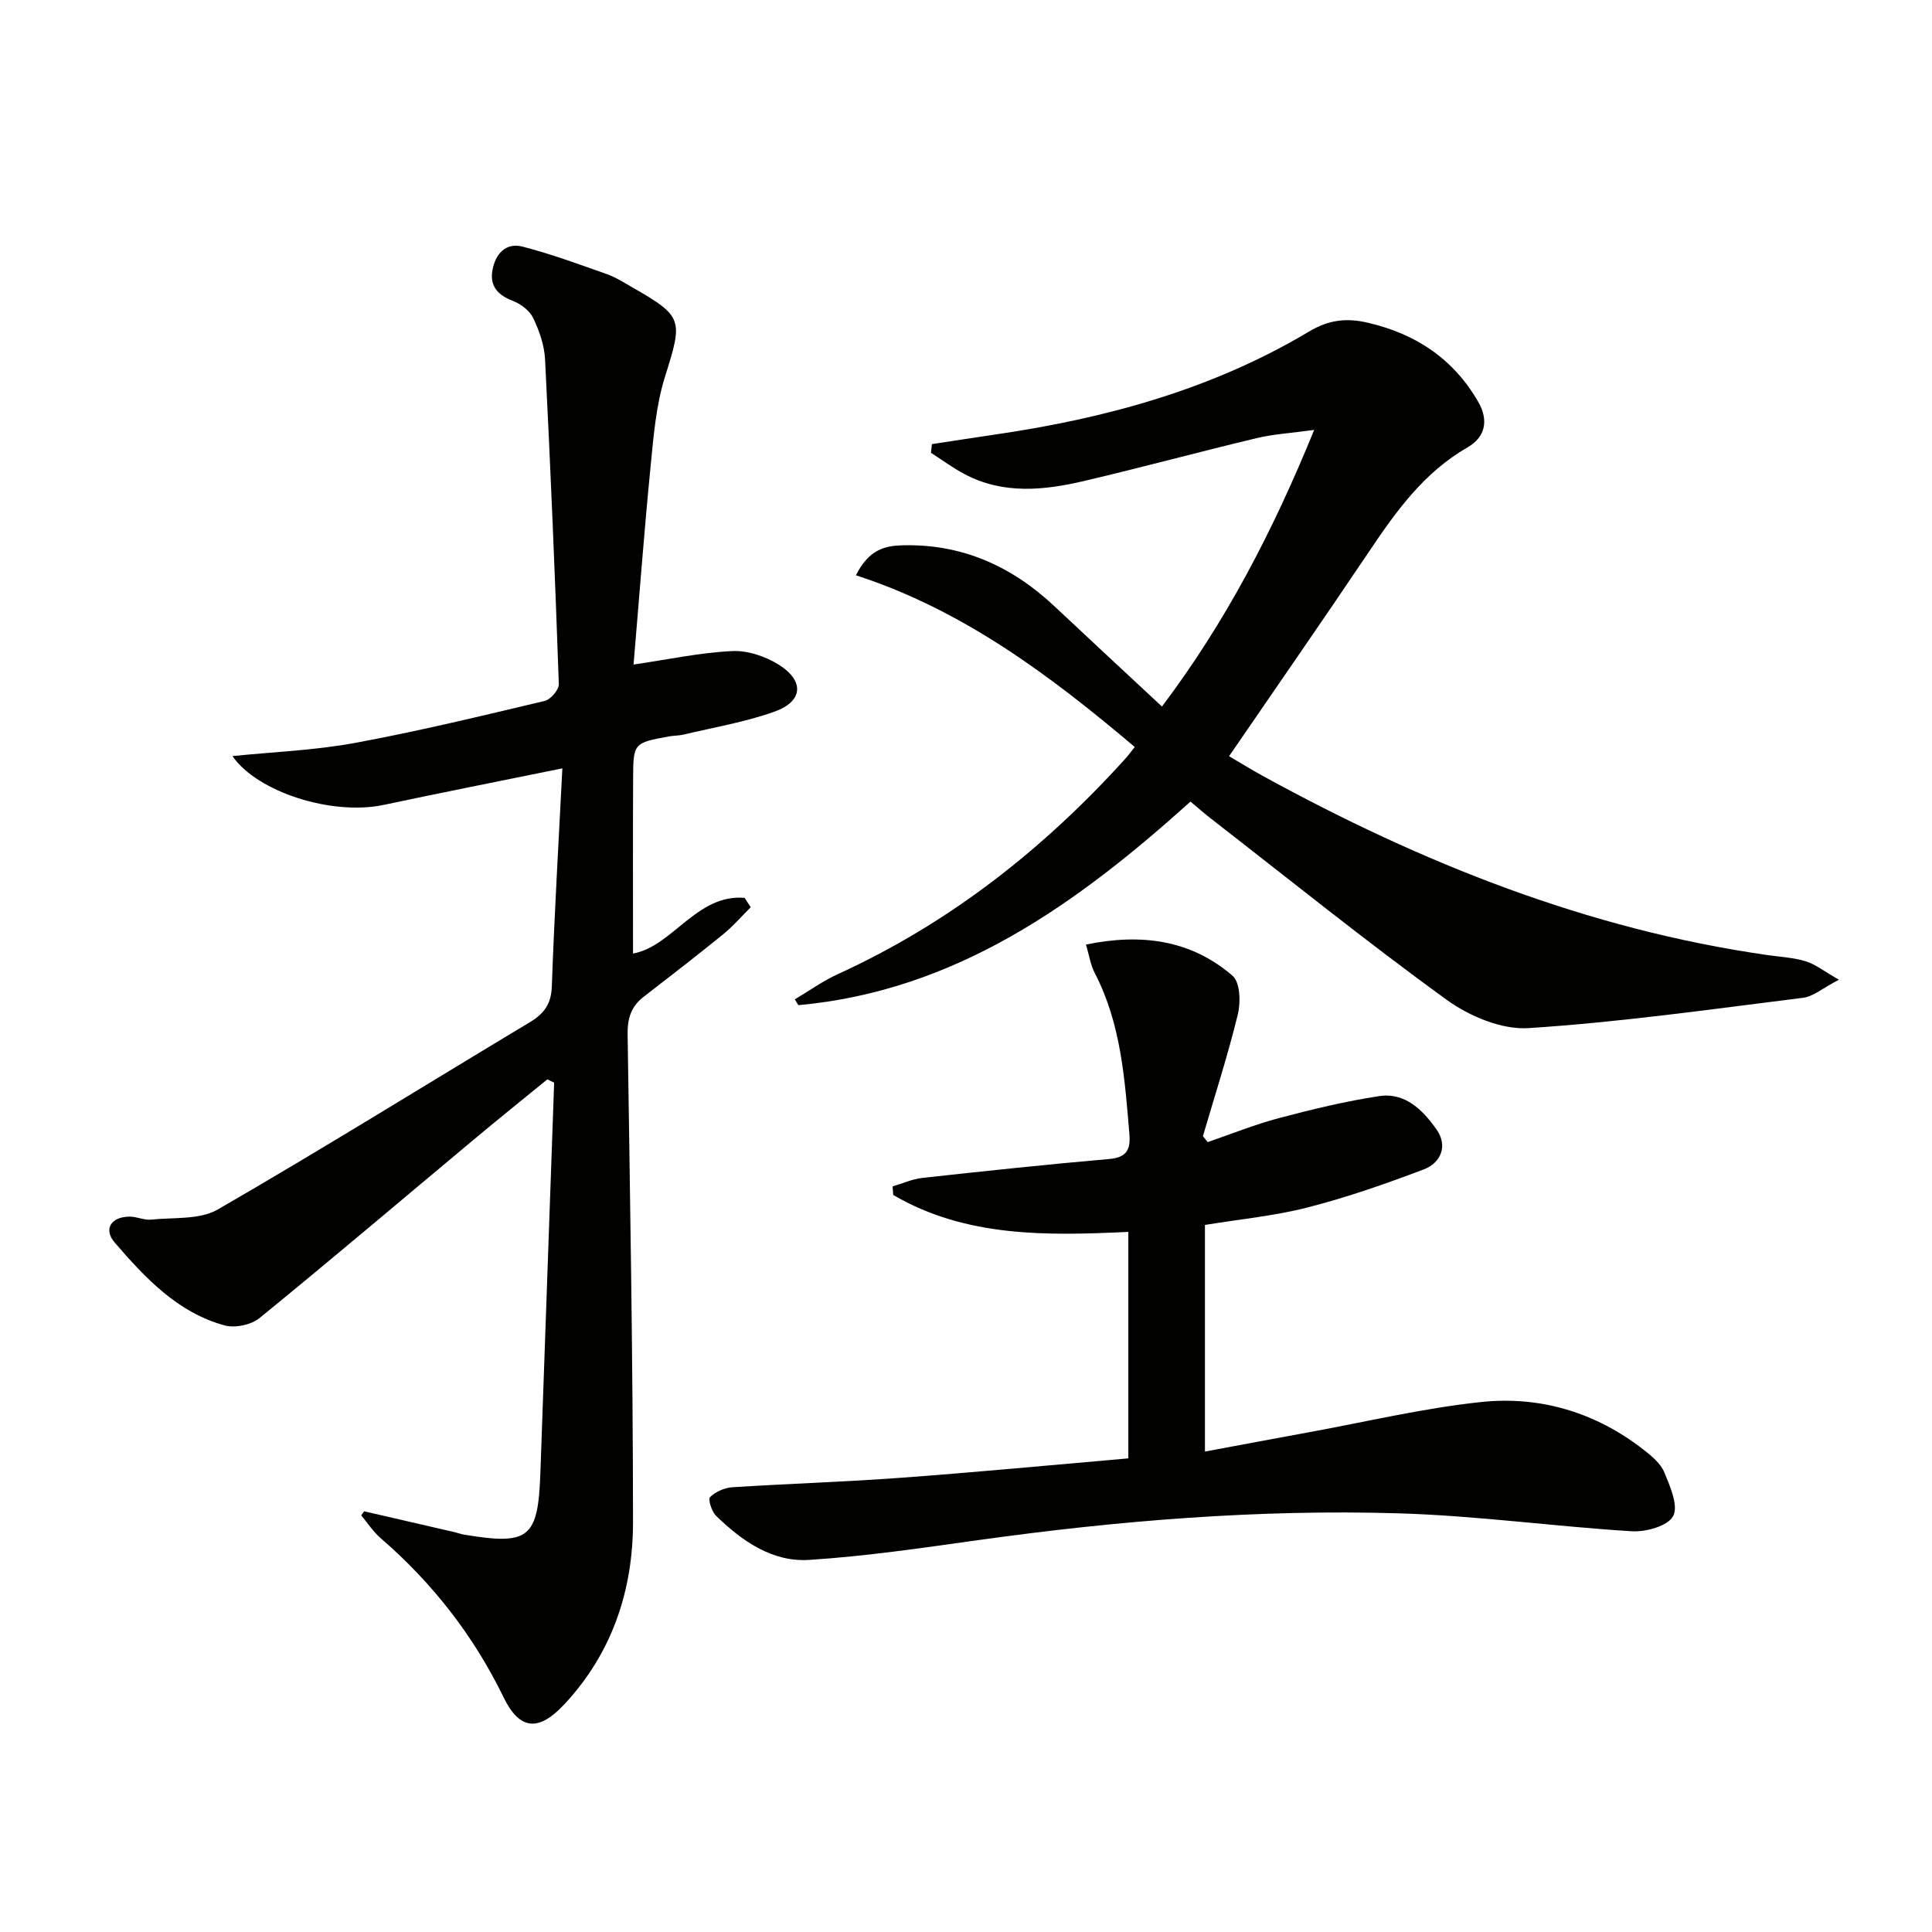
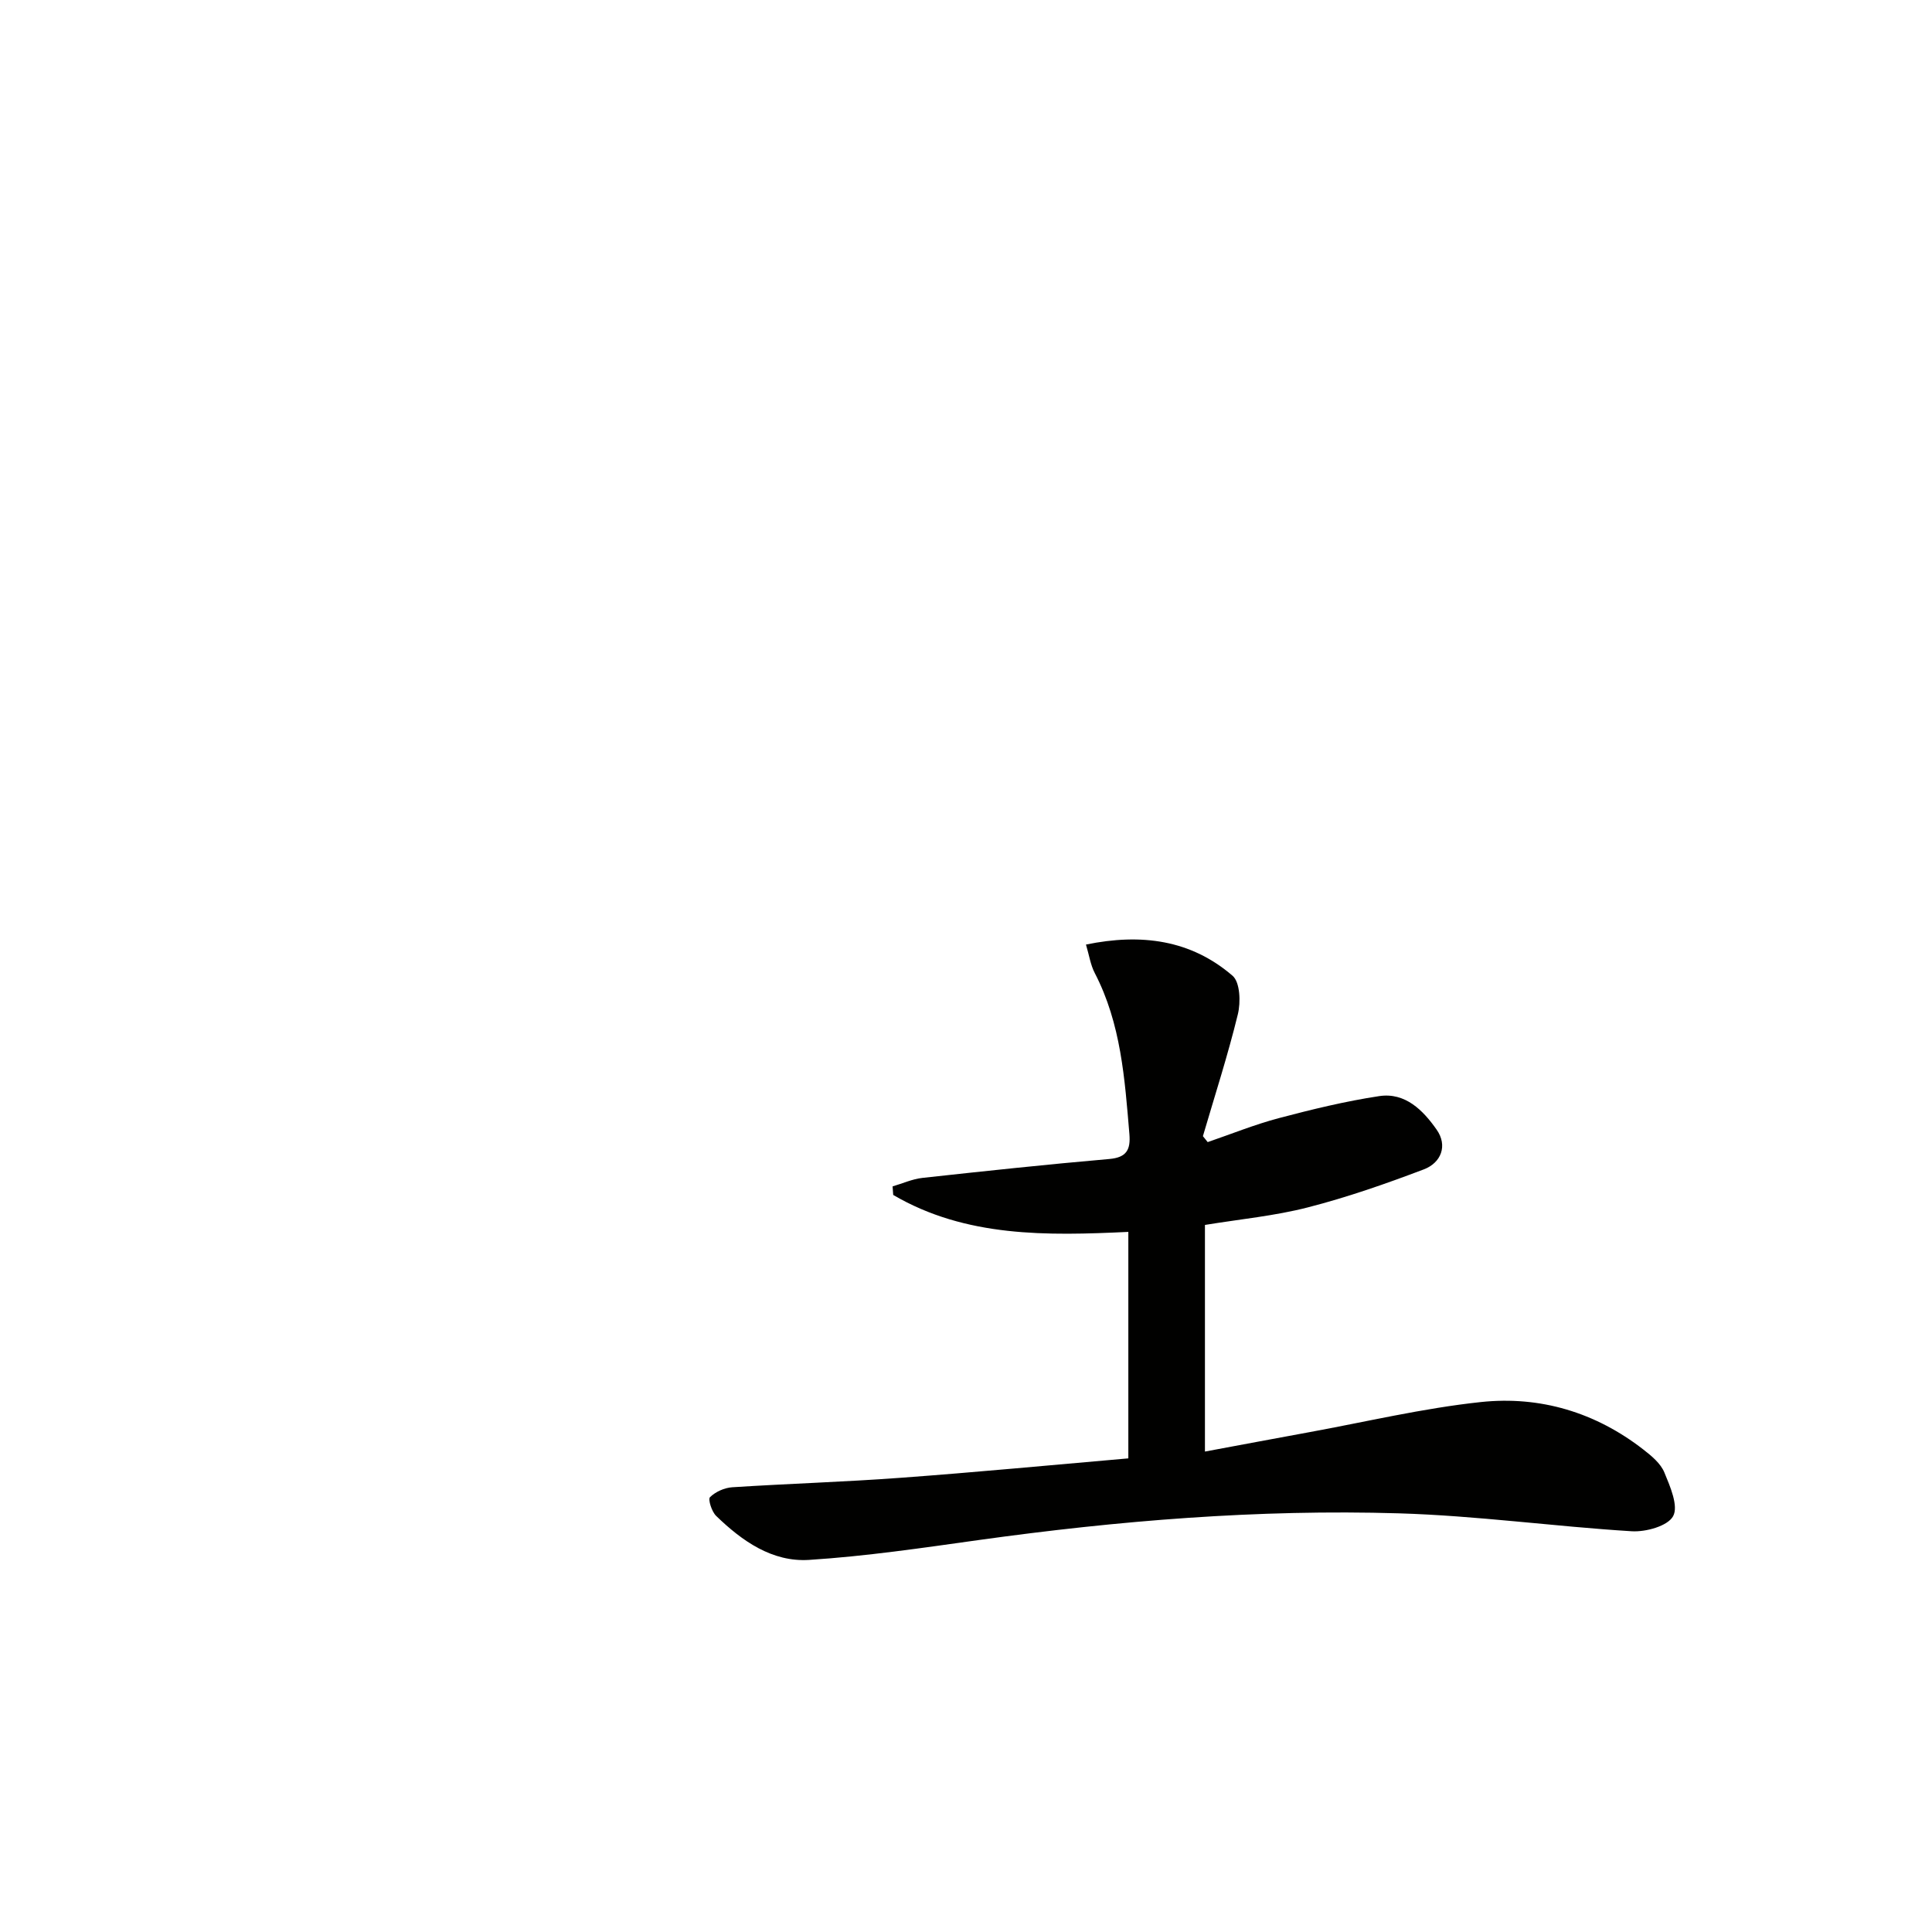
<svg xmlns="http://www.w3.org/2000/svg" enable-background="new 0 0 400 400" viewBox="0 0 400 400">
-   <path d="m75.39 312.9 18.75 4.32c.65.15 1.28.4 1.93.51 13.5 2.24 15.33.75 15.81-12.78.95-26.93 1.9-53.87 2.85-80.8-.47-.23-.94-.46-1.41-.68-5.04 4.12-10.12 8.19-15.11 12.37-14.82 12.37-29.53 24.87-44.49 37.06-1.73 1.41-5.07 2.1-7.23 1.51-9.74-2.67-16.42-9.83-22.74-17.15-2.41-2.79-.72-5.38 3.12-5.37 1.47 0 2.97.77 4.4.62 4.67-.49 10.07.07 13.84-2.11 21.73-12.56 43.05-25.83 64.57-38.75 2.95-1.77 4.44-3.75 4.57-7.41.52-14.92 1.41-29.83 2.18-45.16-13.01 2.65-25 5.02-36.96 7.56-10.76 2.28-26.17-2.64-31.35-10.1 8.4-.86 16.98-1.18 25.34-2.72 13.19-2.43 26.25-5.6 39.31-8.7 1.23-.29 2.97-2.32 2.93-3.48-.78-22.42-1.72-44.84-2.85-67.25-.15-2.9-1.19-5.9-2.46-8.55-.73-1.53-2.57-2.92-4.22-3.55-3.1-1.18-4.8-3.07-4.22-6.32.59-3.32 2.7-5.82 6.24-4.91 5.9 1.52 11.65 3.65 17.41 5.68 1.86.65 3.57 1.75 5.29 2.74 10.61 6.07 10.5 6.69 6.78 18.55-1.86 5.94-2.37 12.37-2.98 18.62-1.35 13.69-2.37 27.42-3.52 40.94 7.09-1.04 13.72-2.47 20.4-2.79 3.23-.16 6.97 1.1 9.75 2.87 5.31 3.39 4.9 7.59-1.03 9.69-6.05 2.15-12.49 3.23-18.76 4.73-.96.23-1.99.19-2.97.37-7.38 1.35-7.45 1.36-7.48 8.79-.06 12.1-.02 24.19-.02 36.17 8.21-1.48 13.15-12.35 23.1-11.53.42.65.85 1.29 1.27 1.94-1.89 1.88-3.65 3.93-5.71 5.61-5.42 4.4-10.94 8.67-16.47 12.94-2.59 2-3.36 4.49-3.31 7.77.5 33.63 1.1 67.26 1.12 100.9.01 14.15-4.27 27.14-14.23 37.82-5.27 5.65-9.23 5.42-12.58-1.48-6.21-12.78-14.74-23.68-25.46-32.95-1.54-1.33-2.67-3.12-4-4.69.19-.3.4-.57.6-.85z" fill="#010100" />
-   <path d="m246.48 165.96c-23.52 21.17-48.52 39.17-81.19 42.15-.25-.4-.49-.8-.74-1.2 2.95-1.75 5.78-3.79 8.88-5.21 23.1-10.54 42.59-25.87 59.54-44.6.66-.73 1.23-1.52 1.97-2.44-17.52-14.82-35.59-28.38-57.73-35.55 2.66-5.32 5.97-6.11 9.58-6.21 12.32-.34 22.66 4.29 31.53 12.63 7.27 6.83 14.59 13.61 22.25 20.75 13.12-17.4 22.84-36.01 31.52-57.27-4.7.65-8.34.85-11.82 1.68-11.95 2.85-23.81 6.07-35.76 8.88-8.35 1.96-16.79 2.84-24.81-1.41-2.42-1.28-4.64-2.93-6.95-4.41.06-.6.13-1.2.19-1.8 4.4-.67 8.8-1.35 13.2-2 22.86-3.34 44.88-9.36 64.87-21.3 4.08-2.44 7.75-2.87 12.21-1.83 9.92 2.32 17.63 7.42 22.8 16.32 2.32 3.99 1.4 7.42-2.18 9.48-9.01 5.18-14.76 13.19-20.36 21.53-9.45 14.06-19.12 27.97-29.01 42.41 1.98 1.16 4.46 2.71 7.02 4.11 32.84 18 67.2 31.75 104.54 37.08 2.62.37 5.33.51 7.84 1.28 2.01.62 3.77 2.05 6.86 3.81-3.44 1.79-5.33 3.48-7.41 3.74-18.92 2.36-37.84 5.05-56.85 6.28-5.56.36-12.25-2.46-16.95-5.86-16.69-12.09-32.75-25.06-49.04-37.7-1.3-1.02-2.54-2.12-4-3.34z" fill="#010100" />
  <path d="m233.61 301.94c0-15.83 0-30.94 0-46.89-16.79.79-33.62 1.17-48.68-7.65-.04-.59-.09-1.18-.13-1.77 2.06-.6 4.09-1.53 6.19-1.76 12.87-1.41 25.76-2.79 38.66-3.91 3.63-.31 4.44-1.96 4.18-5.15-.96-11.43-1.73-22.87-7.17-33.35-.88-1.69-1.16-3.68-1.82-5.9 11.47-2.36 21.72-.98 30.35 6.46 1.56 1.35 1.71 5.48 1.09 7.99-2.07 8.49-4.77 16.82-7.23 25.22.33.41.66.82.99 1.23 4.9-1.68 9.73-3.64 14.72-4.96 6.85-1.81 13.78-3.5 20.78-4.56 5.42-.82 9.12 2.97 11.9 6.94 2.33 3.31.94 6.86-2.66 8.23-7.86 2.98-15.84 5.77-23.98 7.86-6.87 1.77-14.02 2.44-21.33 3.64v46.92c7.27-1.35 14.32-2.68 21.38-3.97 11.9-2.17 23.74-5 35.74-6.28 12.27-1.31 23.76 2.13 33.66 9.84 1.69 1.31 3.57 2.87 4.34 4.74 1.2 2.9 2.96 6.95 1.81 9.05-1.12 2.05-5.65 3.3-8.58 3.12-16.08-.99-32.11-3.23-48.19-3.71-29.13-.87-58.13 1.51-87 5.53-11.67 1.63-23.37 3.36-35.11 4.11-7.64.49-13.89-3.91-19.25-9.11-.92-.89-1.72-3.44-1.27-3.88 1.14-1.12 3-1.95 4.62-2.05 11.61-.75 23.25-1.1 34.85-1.96 15.58-1.14 31.11-2.63 47.14-4.02z" fill="#010100" />
</svg>